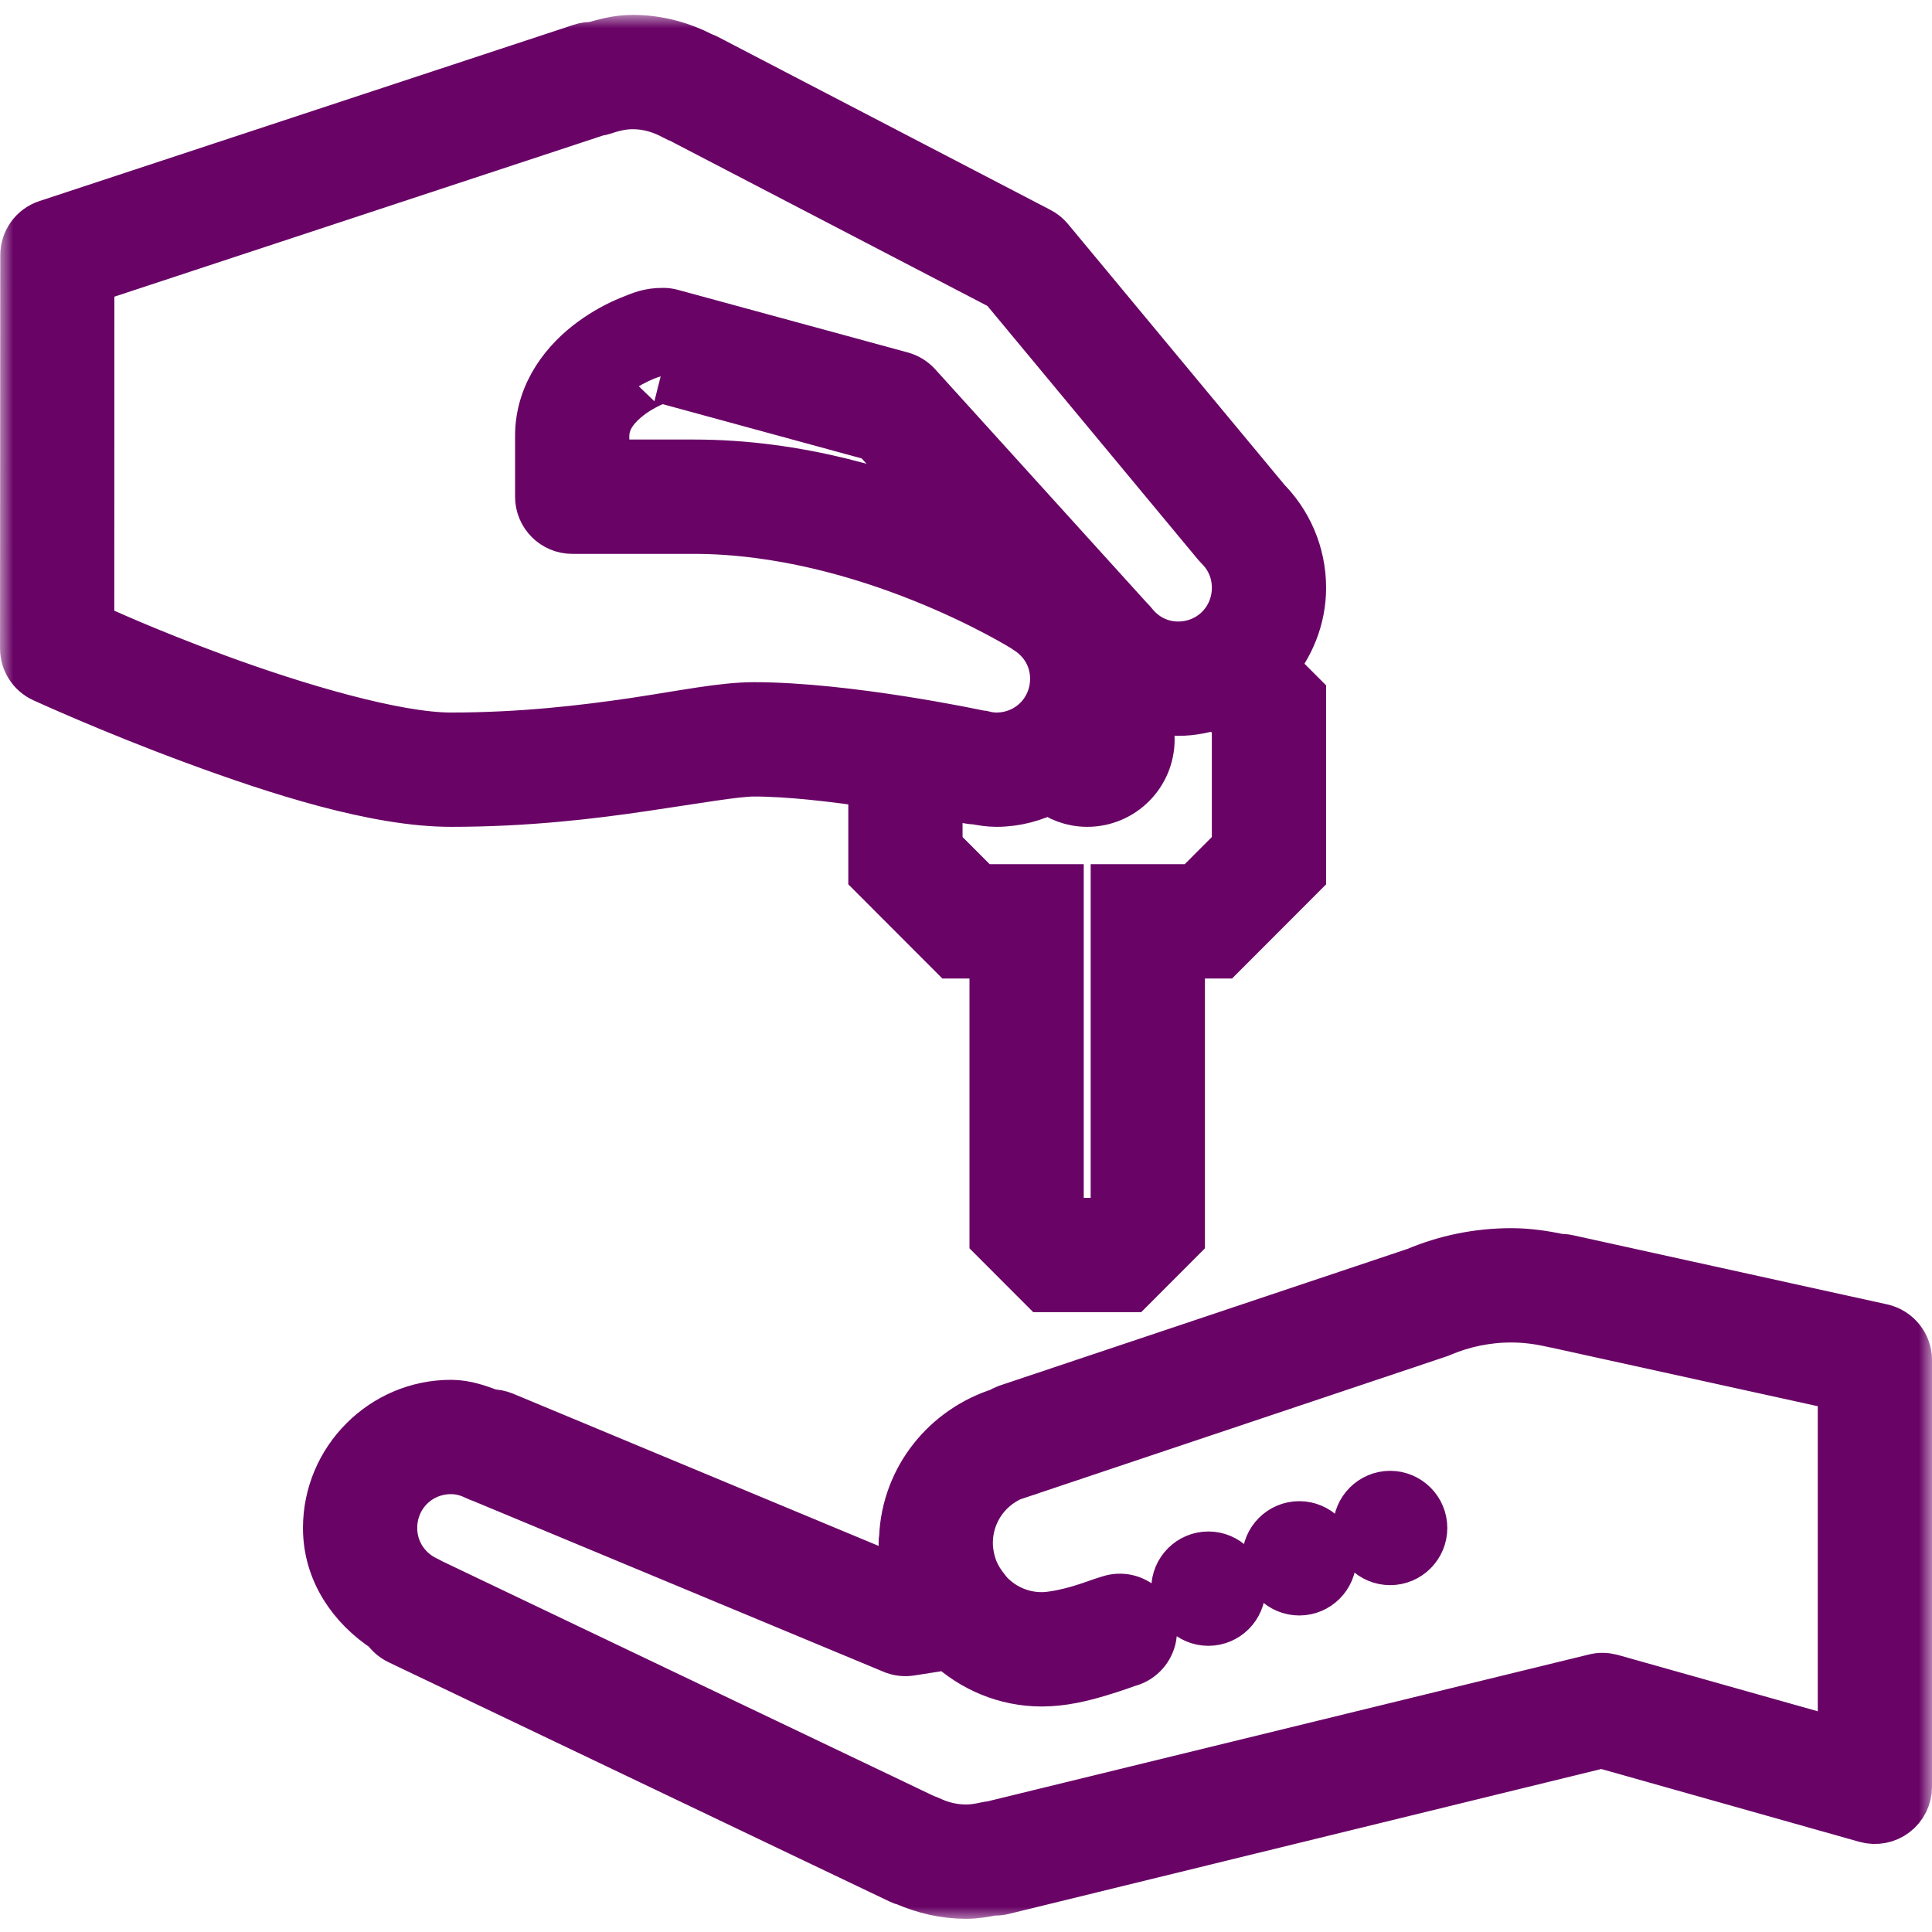
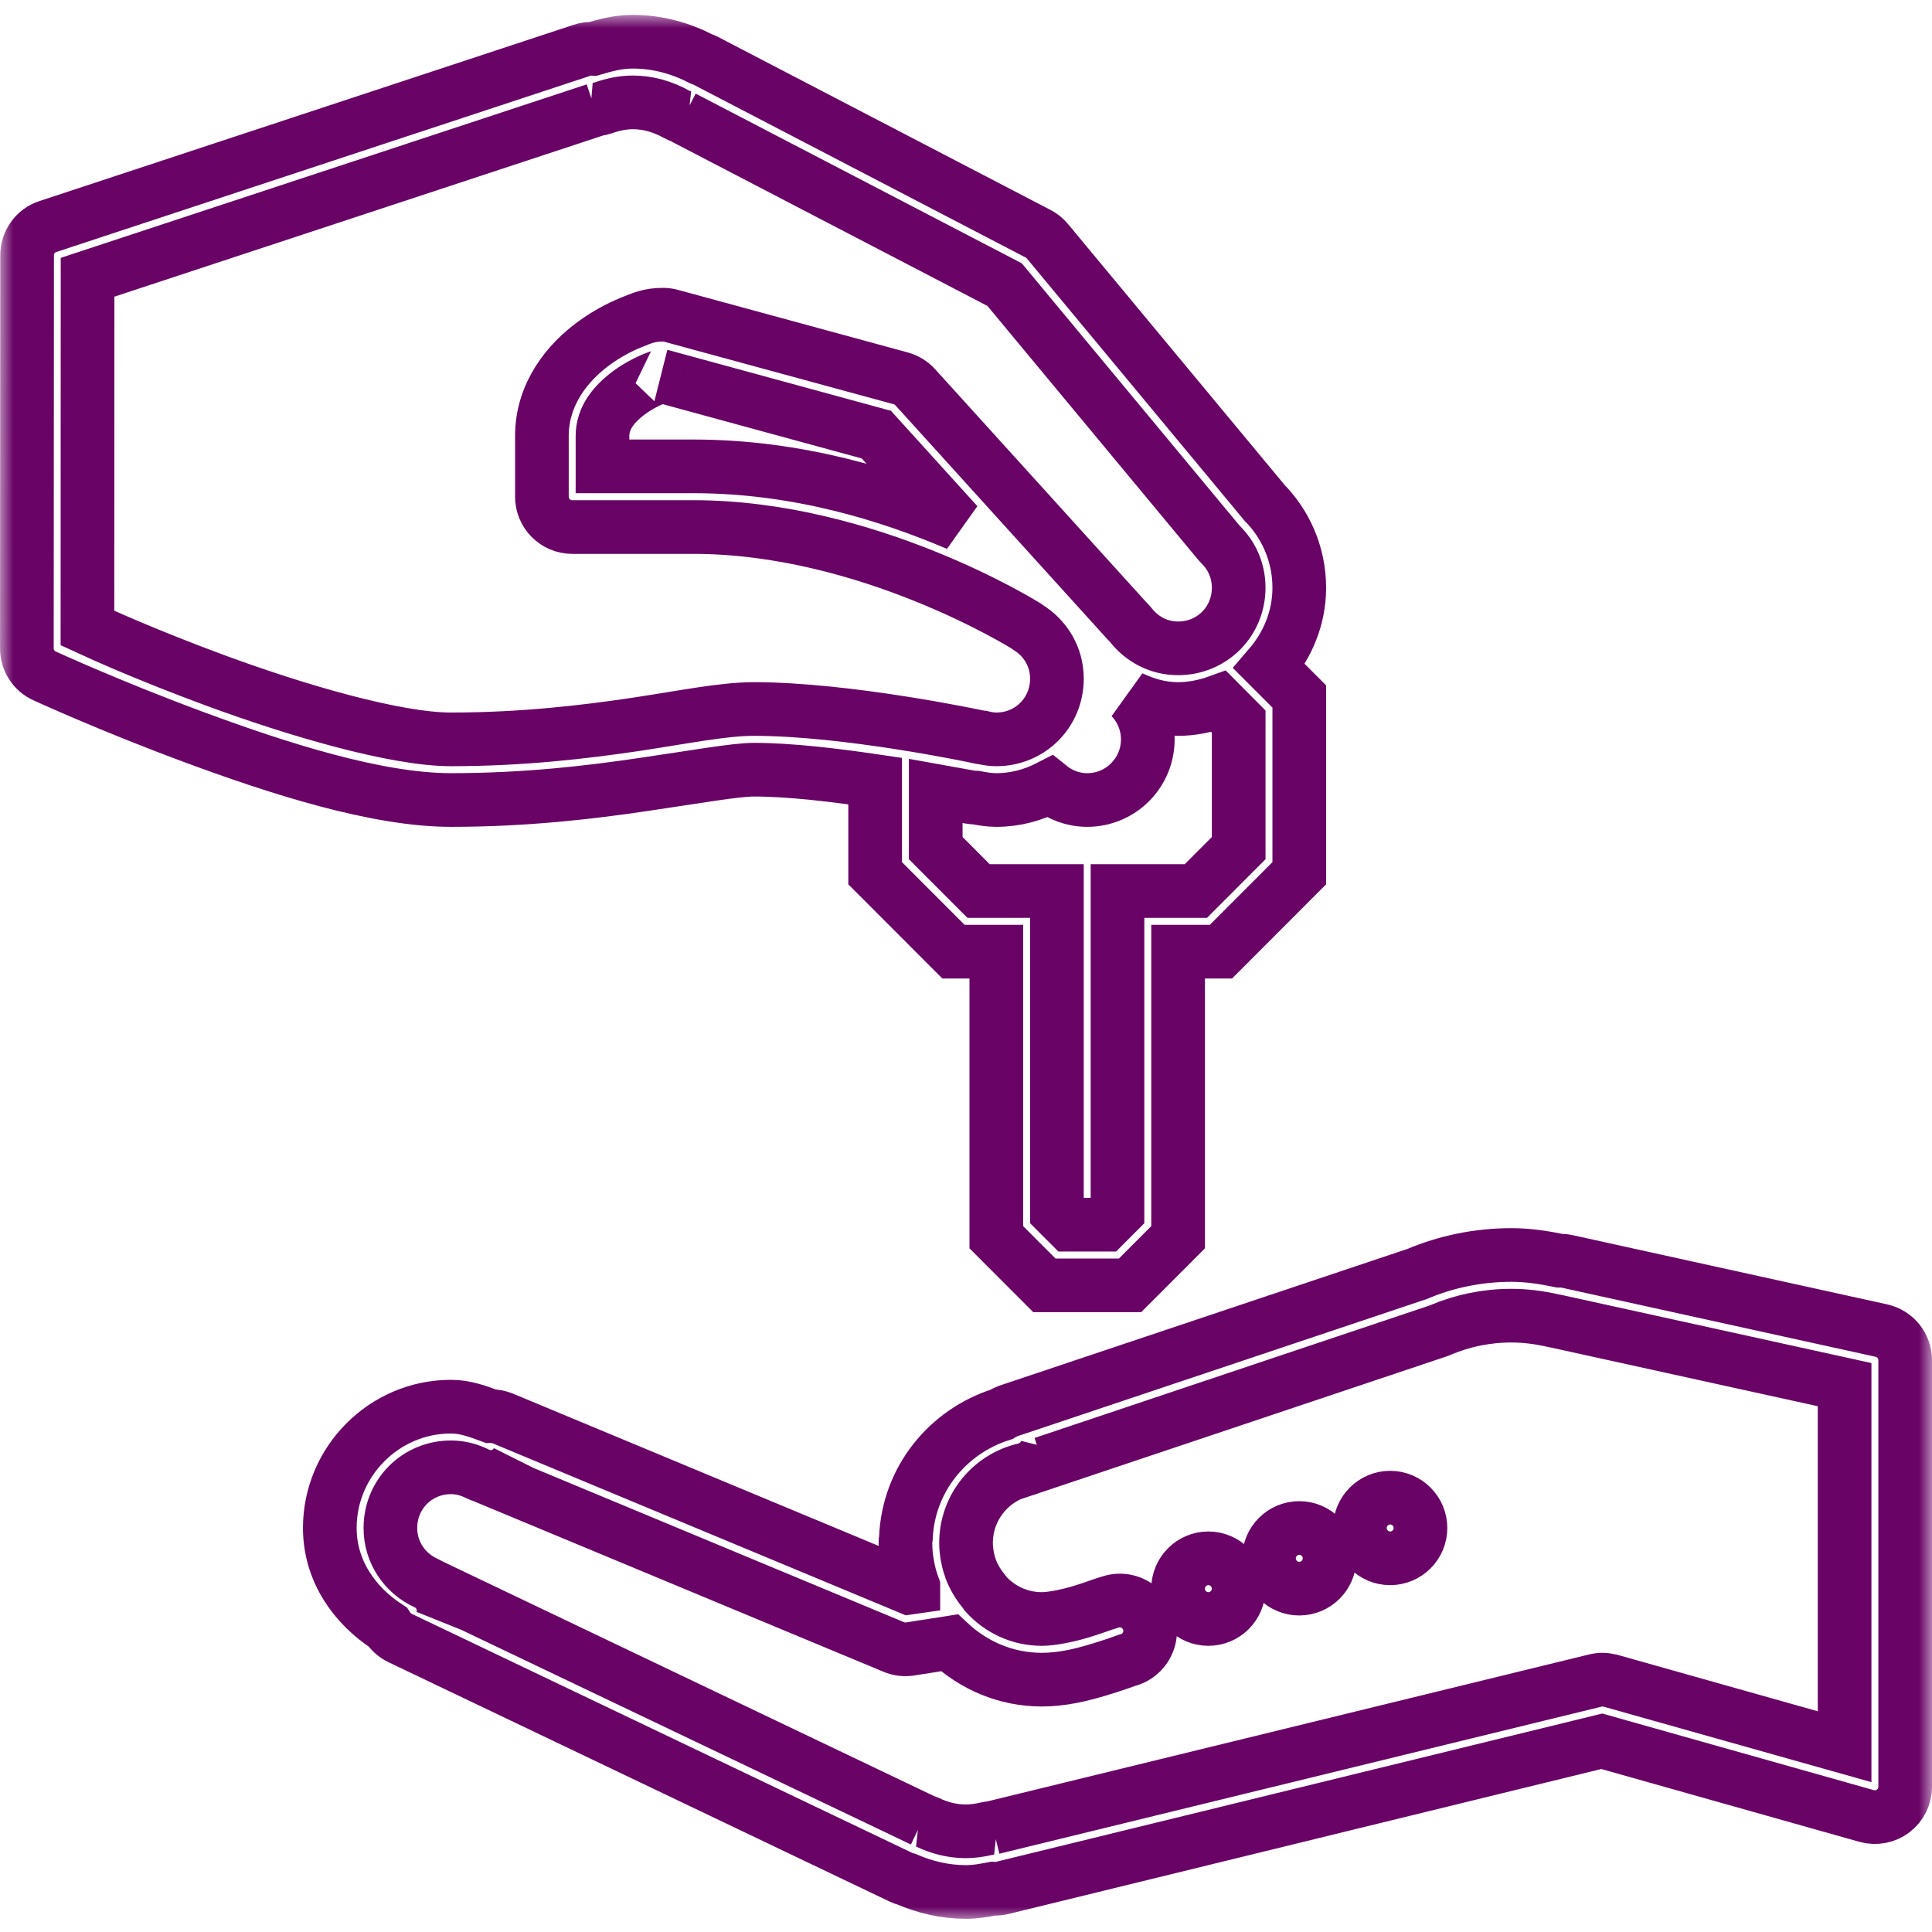
<svg xmlns="http://www.w3.org/2000/svg" width="72" height="72" viewBox="0 0 72 72" fill="none">
  <mask id="path-1-outside-1_45_1047" maskUnits="userSpaceOnUse" x="0.001" y="0.555" width="72" height="71" fill="black">
    <rect fill="white" x="0.001" y="0.555" width="72" height="71" />
-     <path d="M23.582 1.555C23.044 1.555 22.572 1.683 22.104 1.82C21.968 1.811 21.826 1.828 21.694 1.873L1.782 8.443C1.319 8.593 1.01 9.026 1.01 9.516L1.001 24.162C1.001 24.604 1.257 25.006 1.658 25.187C1.658 25.187 4.154 26.335 7.264 27.483C10.368 28.631 14.033 29.814 16.807 29.814C19.612 29.814 22.038 29.523 23.974 29.236C25.915 28.953 27.41 28.684 28.098 28.684C29.434 28.684 31.114 28.887 32.614 29.108V32.543L35.533 35.466H37.13V46.108L38.921 47.901H42.114L43.904 46.108V35.466H45.501L48.42 32.543V25.955L47.304 24.838C47.988 24.043 48.42 23.023 48.42 21.902C48.42 20.643 47.9 19.495 47.066 18.678L47.146 18.762L39.031 8.986C38.934 8.871 38.815 8.774 38.682 8.708L26.303 2.266C26.25 2.239 26.192 2.213 26.135 2.195C25.381 1.806 24.517 1.555 23.582 1.555ZM23.582 3.815C24.164 3.815 24.706 3.979 25.209 4.257C25.341 4.332 25.487 4.376 25.641 4.394L25.465 4.376L37.439 10.607L45.408 20.206C45.435 20.237 45.457 20.264 45.487 20.294C45.907 20.705 46.162 21.266 46.162 21.902C46.162 23.165 45.166 24.162 43.904 24.162C43.181 24.162 42.555 23.822 42.136 23.284C42.092 23.231 42.047 23.182 41.999 23.138L34.109 14.431C33.963 14.271 33.778 14.157 33.566 14.099L25.006 11.768C24.909 11.741 24.812 11.728 24.711 11.728C24.199 11.728 23.93 11.852 23.507 12.024C23.083 12.196 22.607 12.448 22.135 12.792C21.187 13.481 20.195 14.651 20.195 16.25V18.511C20.195 19.133 20.702 19.641 21.324 19.641H25.84C32.349 19.641 38.188 23.297 38.246 23.332C38.264 23.346 38.281 23.359 38.299 23.372C38.956 23.774 39.388 24.471 39.388 25.293C39.388 26.556 38.391 27.554 37.13 27.554C36.971 27.554 36.808 27.532 36.623 27.487C36.618 27.487 36.61 27.487 36.601 27.487L36.513 27.47C36.508 27.47 36.504 27.47 36.504 27.47C36.341 27.434 31.569 26.423 28.098 26.423C26.947 26.423 25.531 26.719 23.648 27.002C21.76 27.28 19.458 27.554 16.807 27.554C14.735 27.554 11.061 26.476 8.04 25.363C5.389 24.383 3.749 23.628 3.259 23.403L3.263 10.333L22.179 4.094L22.007 4.08C22.166 4.094 22.329 4.072 22.483 4.019C22.854 3.891 23.216 3.815 23.582 3.815ZM24.645 14.011L32.658 16.197L35.683 19.535C33.165 18.462 29.756 17.38 25.84 17.38H22.453V16.25C22.453 15.587 22.863 15.062 23.462 14.62C23.762 14.4 24.098 14.227 24.362 14.117C24.578 14.029 24.684 14.02 24.645 14.011ZM42.145 25.995C42.683 26.251 43.265 26.423 43.904 26.423C44.433 26.423 44.941 26.313 45.417 26.141L46.162 26.891V31.607L44.566 33.206H41.646V45.172L41.179 45.64H39.856L39.388 45.172V33.206H36.468L34.872 31.607V29.479C35.282 29.554 36.142 29.704 36.142 29.704C36.217 29.717 36.297 29.726 36.376 29.726C36.618 29.77 36.857 29.814 37.13 29.814C37.849 29.814 38.519 29.625 39.119 29.315C39.503 29.625 39.983 29.814 40.517 29.814C41.765 29.814 42.775 28.803 42.775 27.554C42.775 26.949 42.533 26.397 42.145 25.995ZM56.324 46.77C55.08 46.77 53.889 47.022 52.813 47.477L37.571 52.585C37.478 52.621 37.395 52.66 37.311 52.714C35.322 53.345 33.853 55.133 33.761 57.301C33.747 57.372 33.743 57.438 33.743 57.509C33.743 57.809 33.774 58.1 33.831 58.388C33.875 58.648 33.95 58.895 34.038 59.138C34.038 59.143 34.038 59.143 34.038 59.147L33.884 59.169L18.73 52.859C18.585 52.802 18.435 52.771 18.285 52.775C17.817 52.603 17.346 52.422 16.807 52.422C14.324 52.422 12.291 54.458 12.291 56.944C12.291 58.533 13.204 59.827 14.448 60.635C14.563 60.812 14.721 60.953 14.915 61.046L33.58 69.961C33.646 69.992 33.716 70.018 33.791 70.036C34.462 70.327 35.207 70.508 36.001 70.508C36.363 70.508 36.689 70.446 37.007 70.385C37.121 70.393 37.236 70.385 37.346 70.358L59.693 64.892L69.568 67.678C69.907 67.771 70.273 67.704 70.555 67.488C70.833 67.276 71.001 66.941 71.001 66.587V50.691C71.001 50.161 70.63 49.702 70.115 49.587L58.379 47.004C58.291 46.986 58.202 46.982 58.118 46.982C57.541 46.863 56.95 46.77 56.324 46.77ZM56.324 49.031C56.844 49.031 57.356 49.097 57.858 49.212C57.902 49.225 57.947 49.23 57.995 49.238L68.743 51.601V65.095L60.015 62.635C59.83 62.587 59.631 62.582 59.446 62.631L37.007 68.111L37.148 68.128C37.02 68.115 36.892 68.119 36.764 68.15C36.499 68.212 36.243 68.248 36.001 68.248C35.498 68.248 35.022 68.128 34.577 67.916C34.475 67.872 34.365 67.837 34.255 67.824L34.378 67.837L16.843 59.465L16.45 60.441C16.675 59.88 16.419 59.244 15.872 58.992C15.092 58.635 14.549 57.862 14.549 56.944C14.549 55.681 15.546 54.683 16.807 54.683C17.151 54.683 17.478 54.767 17.795 54.926C18.351 55.2 19.021 54.97 19.299 54.418L18.836 55.354L33.306 61.377C33.5 61.461 33.712 61.483 33.919 61.452L35.383 61.222C36.292 62.07 37.496 62.596 38.824 62.596C39.582 62.596 40.292 62.419 40.874 62.247C41.461 62.075 42.012 61.871 42.012 61.871C42.409 61.774 42.722 61.461 42.828 61.059C42.929 60.661 42.806 60.238 42.506 59.955C42.206 59.668 41.774 59.575 41.382 59.703C41.046 59.8 40.724 59.937 40.239 60.079C39.754 60.22 39.194 60.335 38.824 60.335C37.99 60.335 37.254 59.973 36.737 59.403C36.711 59.363 36.685 59.324 36.654 59.288C36.451 59.041 36.288 58.767 36.177 58.476C36.169 58.449 36.164 58.423 36.155 58.401C36.111 58.282 36.08 58.158 36.054 58.03C36.023 57.862 36.001 57.685 36.001 57.509C36.001 56.162 36.931 55.058 38.184 54.767C38.594 54.67 38.921 54.352 39.022 53.941L38.872 54.537L53.607 49.596C53.638 49.583 53.664 49.574 53.691 49.561C54.498 49.221 55.384 49.031 56.324 49.031ZM51.807 55.813C51.186 55.813 50.678 56.321 50.678 56.944C50.678 57.566 51.186 58.074 51.807 58.074C52.429 58.074 52.937 57.566 52.937 56.944C52.937 56.321 52.429 55.813 51.807 55.813ZM48.42 56.944C47.798 56.944 47.291 57.451 47.291 58.074C47.291 58.697 47.798 59.204 48.42 59.204C49.042 59.204 49.549 58.697 49.549 58.074C49.549 57.451 49.042 56.944 48.42 56.944ZM45.033 58.074C44.411 58.074 43.904 58.582 43.904 59.204C43.904 59.827 44.411 60.335 45.033 60.335C45.655 60.335 46.162 59.827 46.162 59.204C46.162 58.582 45.655 58.074 45.033 58.074Z" />
  </mask>
-   <path d="M23.582 1.555C23.044 1.555 22.572 1.683 22.104 1.82C21.968 1.811 21.826 1.828 21.694 1.873L1.782 8.443C1.319 8.593 1.01 9.026 1.01 9.516L1.001 24.162C1.001 24.604 1.257 25.006 1.658 25.187C1.658 25.187 4.154 26.335 7.264 27.483C10.368 28.631 14.033 29.814 16.807 29.814C19.612 29.814 22.038 29.523 23.974 29.236C25.915 28.953 27.41 28.684 28.098 28.684C29.434 28.684 31.114 28.887 32.614 29.108V32.543L35.533 35.466H37.13V46.108L38.921 47.901H42.114L43.904 46.108V35.466H45.501L48.42 32.543V25.955L47.304 24.838C47.988 24.043 48.42 23.023 48.42 21.902C48.42 20.643 47.9 19.495 47.066 18.678L47.146 18.762L39.031 8.986C38.934 8.871 38.815 8.774 38.682 8.708L26.303 2.266C26.25 2.239 26.192 2.213 26.135 2.195C25.381 1.806 24.517 1.555 23.582 1.555ZM23.582 3.815C24.164 3.815 24.706 3.979 25.209 4.257C25.341 4.332 25.487 4.376 25.641 4.394L25.465 4.376L37.439 10.607L45.408 20.206C45.435 20.237 45.457 20.264 45.487 20.294C45.907 20.705 46.162 21.266 46.162 21.902C46.162 23.165 45.166 24.162 43.904 24.162C43.181 24.162 42.555 23.822 42.136 23.284C42.092 23.231 42.047 23.182 41.999 23.138L34.109 14.431C33.963 14.271 33.778 14.157 33.566 14.099L25.006 11.768C24.909 11.741 24.812 11.728 24.711 11.728C24.199 11.728 23.93 11.852 23.507 12.024C23.083 12.196 22.607 12.448 22.135 12.792C21.187 13.481 20.195 14.651 20.195 16.25V18.511C20.195 19.133 20.702 19.641 21.324 19.641H25.84C32.349 19.641 38.188 23.297 38.246 23.332C38.264 23.346 38.281 23.359 38.299 23.372C38.956 23.774 39.388 24.471 39.388 25.293C39.388 26.556 38.391 27.554 37.13 27.554C36.971 27.554 36.808 27.532 36.623 27.487C36.618 27.487 36.61 27.487 36.601 27.487L36.513 27.47C36.508 27.47 36.504 27.47 36.504 27.47C36.341 27.434 31.569 26.423 28.098 26.423C26.947 26.423 25.531 26.719 23.648 27.002C21.76 27.28 19.458 27.554 16.807 27.554C14.735 27.554 11.061 26.476 8.04 25.363C5.389 24.383 3.749 23.628 3.259 23.403L3.263 10.333L22.179 4.094L22.007 4.08C22.166 4.094 22.329 4.072 22.483 4.019C22.854 3.891 23.216 3.815 23.582 3.815ZM24.645 14.011L32.658 16.197L35.683 19.535C33.165 18.462 29.756 17.38 25.84 17.38H22.453V16.25C22.453 15.587 22.863 15.062 23.462 14.62C23.762 14.4 24.098 14.227 24.362 14.117C24.578 14.029 24.684 14.02 24.645 14.011ZM42.145 25.995C42.683 26.251 43.265 26.423 43.904 26.423C44.433 26.423 44.941 26.313 45.417 26.141L46.162 26.891V31.607L44.566 33.206H41.646V45.172L41.179 45.64H39.856L39.388 45.172V33.206H36.468L34.872 31.607V29.479C35.282 29.554 36.142 29.704 36.142 29.704C36.217 29.717 36.297 29.726 36.376 29.726C36.618 29.77 36.857 29.814 37.13 29.814C37.849 29.814 38.519 29.625 39.119 29.315C39.503 29.625 39.983 29.814 40.517 29.814C41.765 29.814 42.775 28.803 42.775 27.554C42.775 26.949 42.533 26.397 42.145 25.995ZM56.324 46.77C55.08 46.77 53.889 47.022 52.813 47.477L37.571 52.585C37.478 52.621 37.395 52.66 37.311 52.714C35.322 53.345 33.853 55.133 33.761 57.301C33.747 57.372 33.743 57.438 33.743 57.509C33.743 57.809 33.774 58.1 33.831 58.388C33.875 58.648 33.95 58.895 34.038 59.138C34.038 59.143 34.038 59.143 34.038 59.147L33.884 59.169L18.73 52.859C18.585 52.802 18.435 52.771 18.285 52.775C17.817 52.603 17.346 52.422 16.807 52.422C14.324 52.422 12.291 54.458 12.291 56.944C12.291 58.533 13.204 59.827 14.448 60.635C14.563 60.812 14.721 60.953 14.915 61.046L33.58 69.961C33.646 69.992 33.716 70.018 33.791 70.036C34.462 70.327 35.207 70.508 36.001 70.508C36.363 70.508 36.689 70.446 37.007 70.385C37.121 70.393 37.236 70.385 37.346 70.358L59.693 64.892L69.568 67.678C69.907 67.771 70.273 67.704 70.555 67.488C70.833 67.276 71.001 66.941 71.001 66.587V50.691C71.001 50.161 70.63 49.702 70.115 49.587L58.379 47.004C58.291 46.986 58.202 46.982 58.118 46.982C57.541 46.863 56.95 46.77 56.324 46.77ZM56.324 49.031C56.844 49.031 57.356 49.097 57.858 49.212C57.902 49.225 57.947 49.23 57.995 49.238L68.743 51.601V65.095L60.015 62.635C59.83 62.587 59.631 62.582 59.446 62.631L37.007 68.111L37.148 68.128C37.02 68.115 36.892 68.119 36.764 68.15C36.499 68.212 36.243 68.248 36.001 68.248C35.498 68.248 35.022 68.128 34.577 67.916C34.475 67.872 34.365 67.837 34.255 67.824L34.378 67.837L16.843 59.465L16.45 60.441C16.675 59.88 16.419 59.244 15.872 58.992C15.092 58.635 14.549 57.862 14.549 56.944C14.549 55.681 15.546 54.683 16.807 54.683C17.151 54.683 17.478 54.767 17.795 54.926C18.351 55.2 19.021 54.97 19.299 54.418L18.836 55.354L33.306 61.377C33.5 61.461 33.712 61.483 33.919 61.452L35.383 61.222C36.292 62.07 37.496 62.596 38.824 62.596C39.582 62.596 40.292 62.419 40.874 62.247C41.461 62.075 42.012 61.871 42.012 61.871C42.409 61.774 42.722 61.461 42.828 61.059C42.929 60.661 42.806 60.238 42.506 59.955C42.206 59.668 41.774 59.575 41.382 59.703C41.046 59.8 40.724 59.937 40.239 60.079C39.754 60.22 39.194 60.335 38.824 60.335C37.99 60.335 37.254 59.973 36.737 59.403C36.711 59.363 36.685 59.324 36.654 59.288C36.451 59.041 36.288 58.767 36.177 58.476C36.169 58.449 36.164 58.423 36.155 58.401C36.111 58.282 36.08 58.158 36.054 58.03C36.023 57.862 36.001 57.685 36.001 57.509C36.001 56.162 36.931 55.058 38.184 54.767C38.594 54.67 38.921 54.352 39.022 53.941L38.872 54.537L53.607 49.596C53.638 49.583 53.664 49.574 53.691 49.561C54.498 49.221 55.384 49.031 56.324 49.031ZM51.807 55.813C51.186 55.813 50.678 56.321 50.678 56.944C50.678 57.566 51.186 58.074 51.807 58.074C52.429 58.074 52.937 57.566 52.937 56.944C52.937 56.321 52.429 55.813 51.807 55.813ZM48.42 56.944C47.798 56.944 47.291 57.451 47.291 58.074C47.291 58.697 47.798 59.204 48.42 59.204C49.042 59.204 49.549 58.697 49.549 58.074C49.549 57.451 49.042 56.944 48.42 56.944ZM45.033 58.074C44.411 58.074 43.904 58.582 43.904 59.204C43.904 59.827 44.411 60.335 45.033 60.335C45.655 60.335 46.162 59.827 46.162 59.204C46.162 58.582 45.655 58.074 45.033 58.074Z" fill="#690466" />
  <path d="M23.582 1.555C23.044 1.555 22.572 1.683 22.104 1.82C21.968 1.811 21.826 1.828 21.694 1.873L1.782 8.443C1.319 8.593 1.01 9.026 1.01 9.516L1.001 24.162C1.001 24.604 1.257 25.006 1.658 25.187C1.658 25.187 4.154 26.335 7.264 27.483C10.368 28.631 14.033 29.814 16.807 29.814C19.612 29.814 22.038 29.523 23.974 29.236C25.915 28.953 27.41 28.684 28.098 28.684C29.434 28.684 31.114 28.887 32.614 29.108V32.543L35.533 35.466H37.13V46.108L38.921 47.901H42.114L43.904 46.108V35.466H45.501L48.42 32.543V25.955L47.304 24.838C47.988 24.043 48.42 23.023 48.42 21.902C48.42 20.643 47.9 19.495 47.066 18.678L47.146 18.762L39.031 8.986C38.934 8.871 38.815 8.774 38.682 8.708L26.303 2.266C26.25 2.239 26.192 2.213 26.135 2.195C25.381 1.806 24.517 1.555 23.582 1.555ZM23.582 3.815C24.164 3.815 24.706 3.979 25.209 4.257C25.341 4.332 25.487 4.376 25.641 4.394L25.465 4.376L37.439 10.607L45.408 20.206C45.435 20.237 45.457 20.264 45.487 20.294C45.907 20.705 46.162 21.266 46.162 21.902C46.162 23.165 45.166 24.162 43.904 24.162C43.181 24.162 42.555 23.822 42.136 23.284C42.092 23.231 42.047 23.182 41.999 23.138L34.109 14.431C33.963 14.271 33.778 14.157 33.566 14.099L25.006 11.768C24.909 11.741 24.812 11.728 24.711 11.728C24.199 11.728 23.93 11.852 23.507 12.024C23.083 12.196 22.607 12.448 22.135 12.792C21.187 13.481 20.195 14.651 20.195 16.25V18.511C20.195 19.133 20.702 19.641 21.324 19.641H25.84C32.349 19.641 38.188 23.297 38.246 23.332C38.264 23.346 38.281 23.359 38.299 23.372C38.956 23.774 39.388 24.471 39.388 25.293C39.388 26.556 38.391 27.554 37.13 27.554C36.971 27.554 36.808 27.532 36.623 27.487C36.618 27.487 36.61 27.487 36.601 27.487L36.513 27.47C36.508 27.47 36.504 27.47 36.504 27.47C36.341 27.434 31.569 26.423 28.098 26.423C26.947 26.423 25.531 26.719 23.648 27.002C21.76 27.28 19.458 27.554 16.807 27.554C14.735 27.554 11.061 26.476 8.04 25.363C5.389 24.383 3.749 23.628 3.259 23.403L3.263 10.333L22.179 4.094L22.007 4.08C22.166 4.094 22.329 4.072 22.483 4.019C22.854 3.891 23.216 3.815 23.582 3.815ZM24.645 14.011L32.658 16.197L35.683 19.535C33.165 18.462 29.756 17.38 25.84 17.38H22.453V16.25C22.453 15.587 22.863 15.062 23.462 14.62C23.762 14.4 24.098 14.227 24.362 14.117C24.578 14.029 24.684 14.02 24.645 14.011ZM42.145 25.995C42.683 26.251 43.265 26.423 43.904 26.423C44.433 26.423 44.941 26.313 45.417 26.141L46.162 26.891V31.607L44.566 33.206H41.646V45.172L41.179 45.64H39.856L39.388 45.172V33.206H36.468L34.872 31.607V29.479C35.282 29.554 36.142 29.704 36.142 29.704C36.217 29.717 36.297 29.726 36.376 29.726C36.618 29.77 36.857 29.814 37.13 29.814C37.849 29.814 38.519 29.625 39.119 29.315C39.503 29.625 39.983 29.814 40.517 29.814C41.765 29.814 42.775 28.803 42.775 27.554C42.775 26.949 42.533 26.397 42.145 25.995ZM56.324 46.77C55.08 46.77 53.889 47.022 52.813 47.477L37.571 52.585C37.478 52.621 37.395 52.66 37.311 52.714C35.322 53.345 33.853 55.133 33.761 57.301C33.747 57.372 33.743 57.438 33.743 57.509C33.743 57.809 33.774 58.1 33.831 58.388C33.875 58.648 33.95 58.895 34.038 59.138C34.038 59.143 34.038 59.143 34.038 59.147L33.884 59.169L18.73 52.859C18.585 52.802 18.435 52.771 18.285 52.775C17.817 52.603 17.346 52.422 16.807 52.422C14.324 52.422 12.291 54.458 12.291 56.944C12.291 58.533 13.204 59.827 14.448 60.635C14.563 60.812 14.721 60.953 14.915 61.046L33.58 69.961C33.646 69.992 33.716 70.018 33.791 70.036C34.462 70.327 35.207 70.508 36.001 70.508C36.363 70.508 36.689 70.446 37.007 70.385C37.121 70.393 37.236 70.385 37.346 70.358L59.693 64.892L69.568 67.678C69.907 67.771 70.273 67.704 70.555 67.488C70.833 67.276 71.001 66.941 71.001 66.587V50.691C71.001 50.161 70.63 49.702 70.115 49.587L58.379 47.004C58.291 46.986 58.202 46.982 58.118 46.982C57.541 46.863 56.95 46.77 56.324 46.77ZM56.324 49.031C56.844 49.031 57.356 49.097 57.858 49.212C57.902 49.225 57.947 49.23 57.995 49.238L68.743 51.601V65.095L60.015 62.635C59.83 62.587 59.631 62.582 59.446 62.631L37.007 68.111L37.148 68.128C37.02 68.115 36.892 68.119 36.764 68.15C36.499 68.212 36.243 68.248 36.001 68.248C35.498 68.248 35.022 68.128 34.577 67.916C34.475 67.872 34.365 67.837 34.255 67.824L34.378 67.837L16.843 59.465L16.45 60.441C16.675 59.88 16.419 59.244 15.872 58.992C15.092 58.635 14.549 57.862 14.549 56.944C14.549 55.681 15.546 54.683 16.807 54.683C17.151 54.683 17.478 54.767 17.795 54.926C18.351 55.2 19.021 54.97 19.299 54.418L18.836 55.354L33.306 61.377C33.5 61.461 33.712 61.483 33.919 61.452L35.383 61.222C36.292 62.07 37.496 62.596 38.824 62.596C39.582 62.596 40.292 62.419 40.874 62.247C41.461 62.075 42.012 61.871 42.012 61.871C42.409 61.774 42.722 61.461 42.828 61.059C42.929 60.661 42.806 60.238 42.506 59.955C42.206 59.668 41.774 59.575 41.382 59.703C41.046 59.8 40.724 59.937 40.239 60.079C39.754 60.22 39.194 60.335 38.824 60.335C37.99 60.335 37.254 59.973 36.737 59.403C36.711 59.363 36.685 59.324 36.654 59.288C36.451 59.041 36.288 58.767 36.177 58.476C36.169 58.449 36.164 58.423 36.155 58.401C36.111 58.282 36.08 58.158 36.054 58.03C36.023 57.862 36.001 57.685 36.001 57.509C36.001 56.162 36.931 55.058 38.184 54.767C38.594 54.67 38.921 54.352 39.022 53.941L38.872 54.537L53.607 49.596C53.638 49.583 53.664 49.574 53.691 49.561C54.498 49.221 55.384 49.031 56.324 49.031ZM51.807 55.813C51.186 55.813 50.678 56.321 50.678 56.944C50.678 57.566 51.186 58.074 51.807 58.074C52.429 58.074 52.937 57.566 52.937 56.944C52.937 56.321 52.429 55.813 51.807 55.813ZM48.42 56.944C47.798 56.944 47.291 57.451 47.291 58.074C47.291 58.697 47.798 59.204 48.42 59.204C49.042 59.204 49.549 58.697 49.549 58.074C49.549 57.451 49.042 56.944 48.42 56.944ZM45.033 58.074C44.411 58.074 43.904 58.582 43.904 59.204C43.904 59.827 44.411 60.335 45.033 60.335C45.655 60.335 46.162 59.827 46.162 59.204C46.162 58.582 45.655 58.074 45.033 58.074Z" stroke="#690466" stroke-width="2" mask="url(#path-1-outside-1_45_1047)" />
</svg>